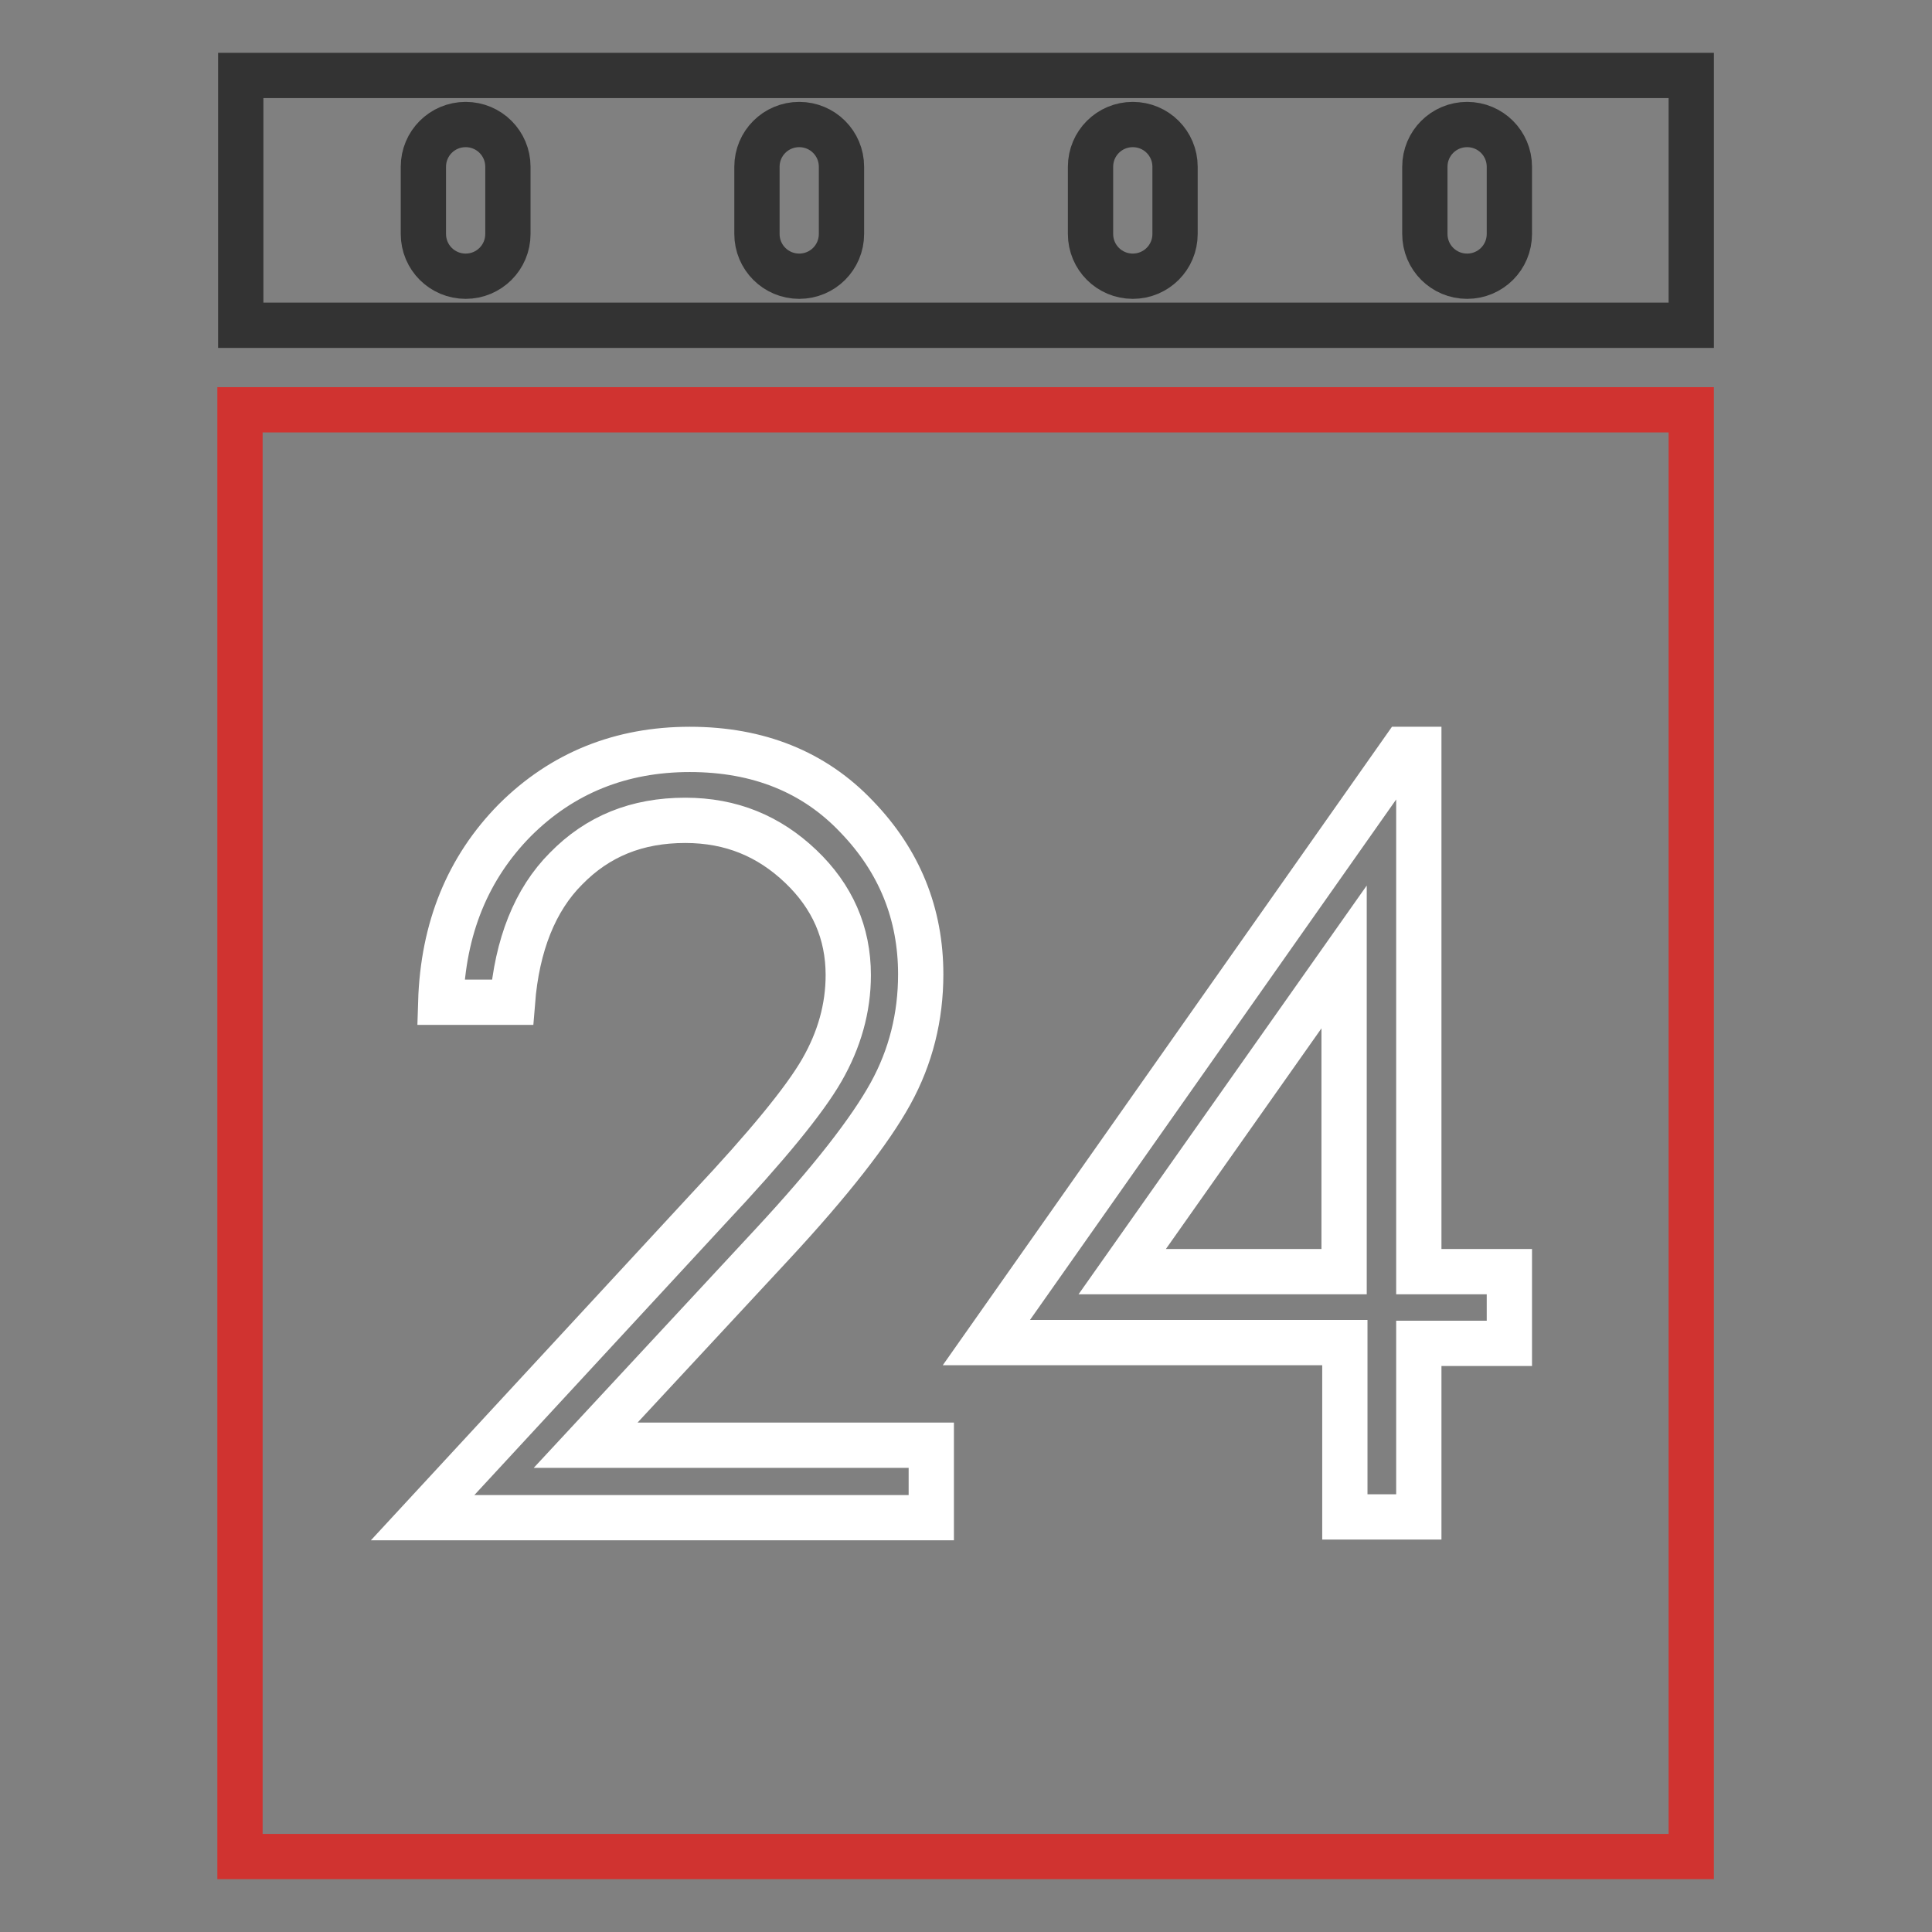
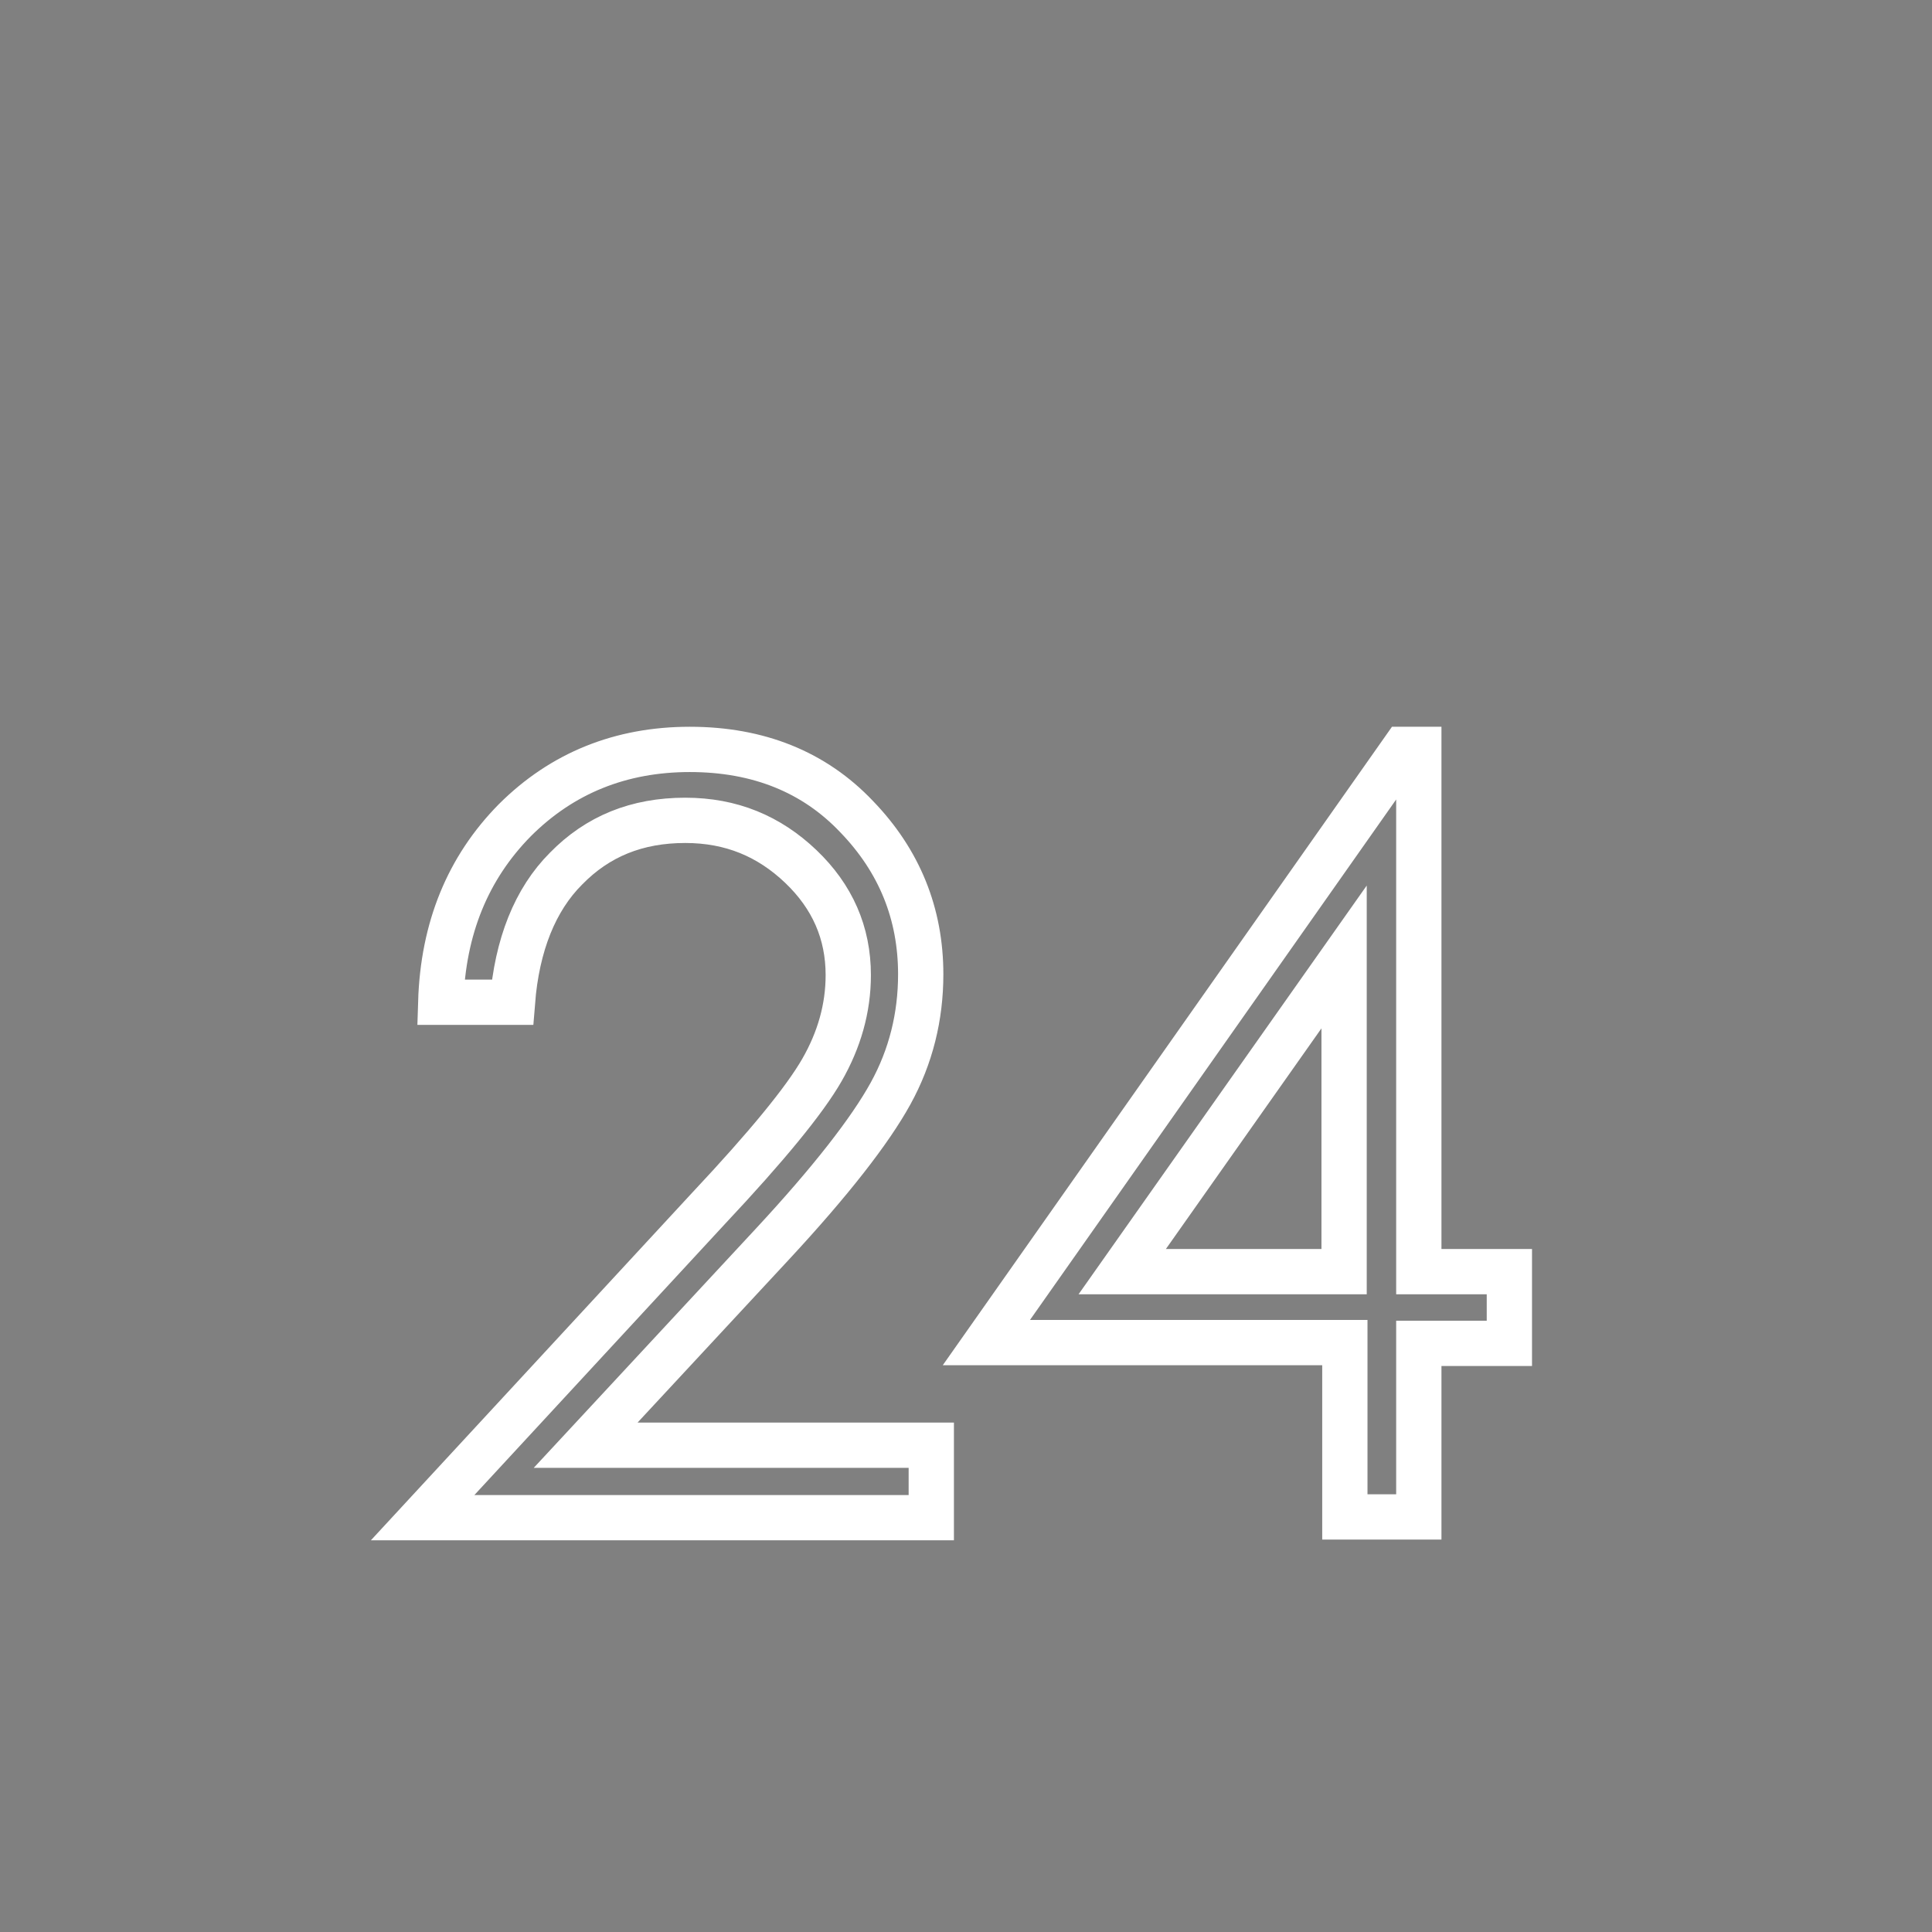
<svg xmlns="http://www.w3.org/2000/svg" version="1.1" x="0px" y="0px" viewBox="0 0 256 256" enable-background="new 0 0 256 256" xml:space="preserve">
  <rect x="0" y="0" width="256" height="256" fill="#808080" stroke="none" />
  <g>
-     <path stroke-width="6" fill-opacity="0" stroke="#d03330" d="M31.8,54.3h192.3V246H31.8V54.3z" />
    <path stroke-width="6" fill-opacity="0" stroke="#ffffff" d="M67.9,132.8h-9.5c0.3-9.8,3.6-17.8,9.8-24.1c6.3-6.3,14.1-9.4,23.2-9.4c9.1,0,16.5,3,22.1,8.9 c5.7,5.9,8.5,12.9,8.5,20.9c0,5.6-1.3,10.9-4,15.8c-2.7,4.9-7.9,11.6-15.7,20l-24.7,26.6h45.8v9.6H56l37.9-41 c7.7-8.2,12.7-14.3,15-18.3c2.3-4,3.5-8.2,3.5-12.6c0-5.6-2.1-10.4-6.3-14.4c-4.2-4-9.2-6.1-15.3-6.1c-6.4,0-11.6,2.1-15.8,6.4 C70.9,119.2,68.5,125.2,67.9,132.8z M186,99.3h2v69.2h12v9.5h-12V201h-9.8v-23.1h-47.5L186,99.3z M178.1,168.5v-41.7l-29.4,41.7 H178.1z" />
-     <path stroke-width="6" fill-opacity="0" stroke="#333333" d="M31.9,10v33.1h192.2V10H31.9z M67.3,31c0,3.1-2.5,5.6-5.6,5.6c-3.1,0-5.6-2.5-5.6-5.6v-8.9 c0-3.1,2.5-5.6,5.6-5.6c3.1,0,5.6,2.5,5.6,5.6V31z M111.5,31c0,3.1-2.5,5.6-5.6,5.6c-3.1,0-5.6-2.5-5.6-5.6v-8.9 c0-3.1,2.5-5.6,5.6-5.6c3.1,0,5.6,2.5,5.6,5.6V31z M155.7,31c0,3.1-2.5,5.6-5.6,5.6c-3.1,0-5.6-2.5-5.6-5.6v-8.9 c0-3.1,2.5-5.6,5.6-5.6c3.1,0,5.6,2.5,5.6,5.6V31z M200,31c0,3.1-2.5,5.6-5.6,5.6c-3.1,0-5.6-2.5-5.6-5.6v-8.9 c0-3.1,2.5-5.6,5.6-5.6c3.1,0,5.6,2.5,5.6,5.6V31z" />
  </g>
</svg>